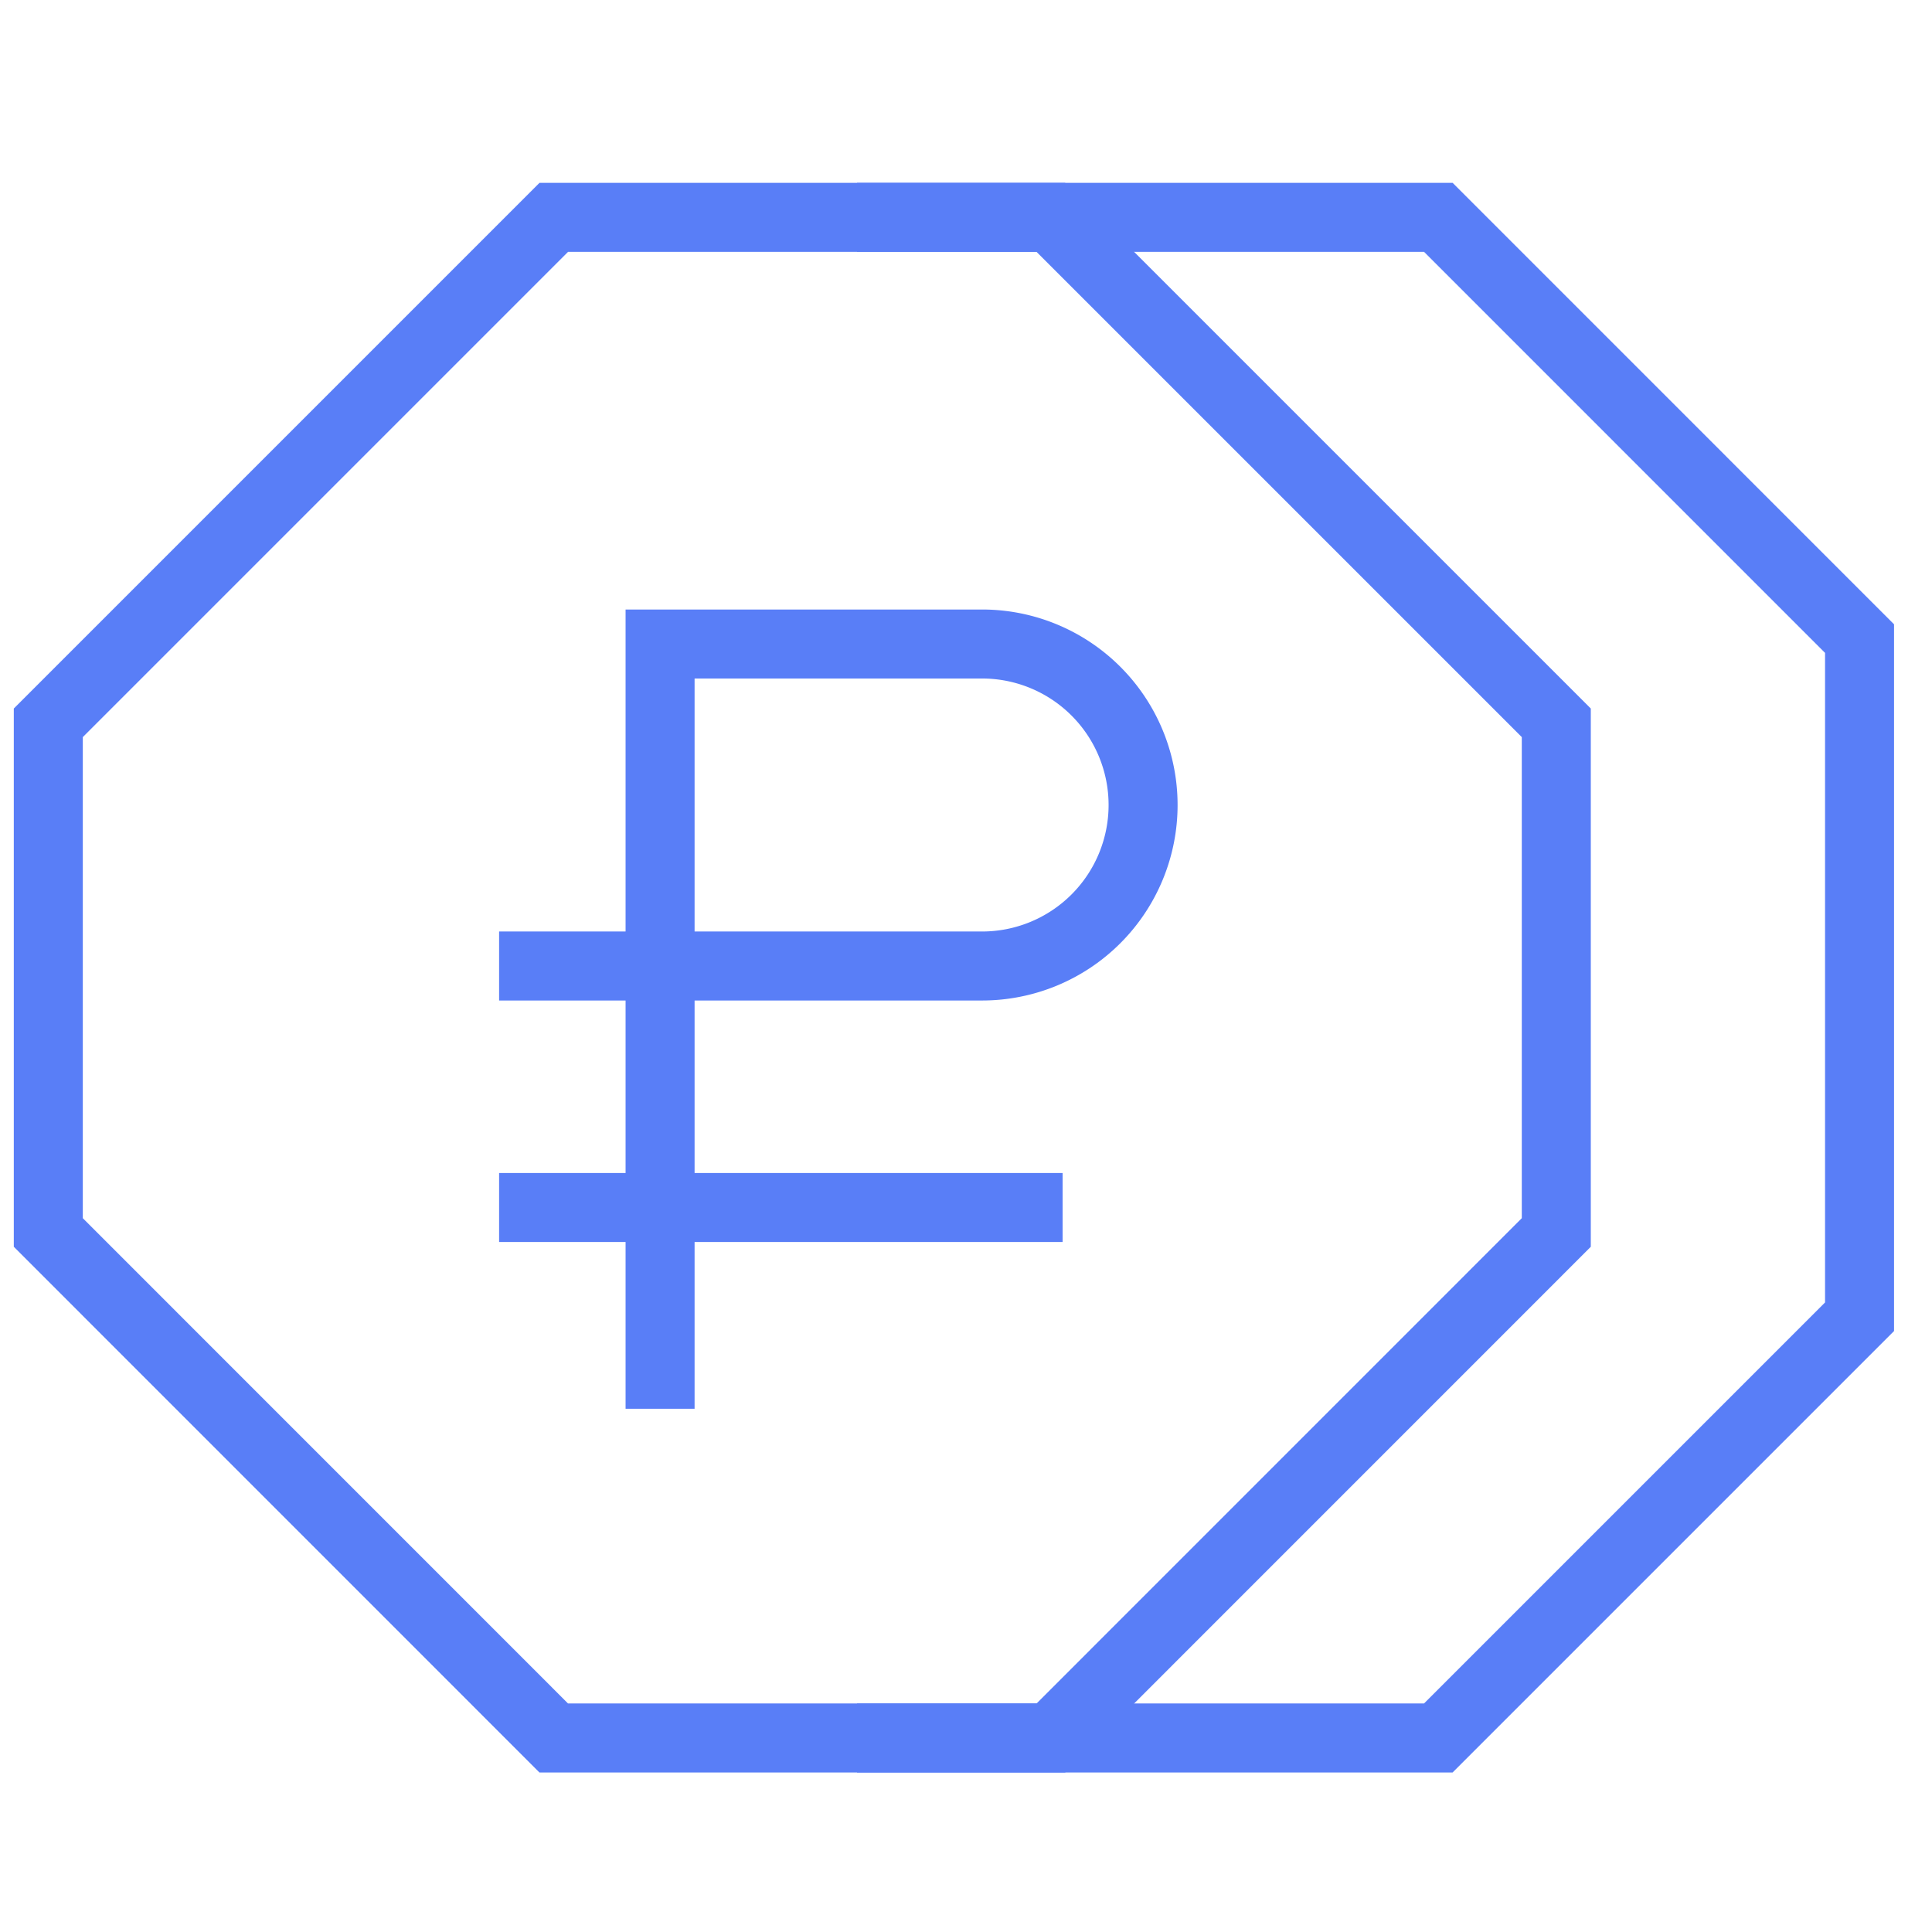
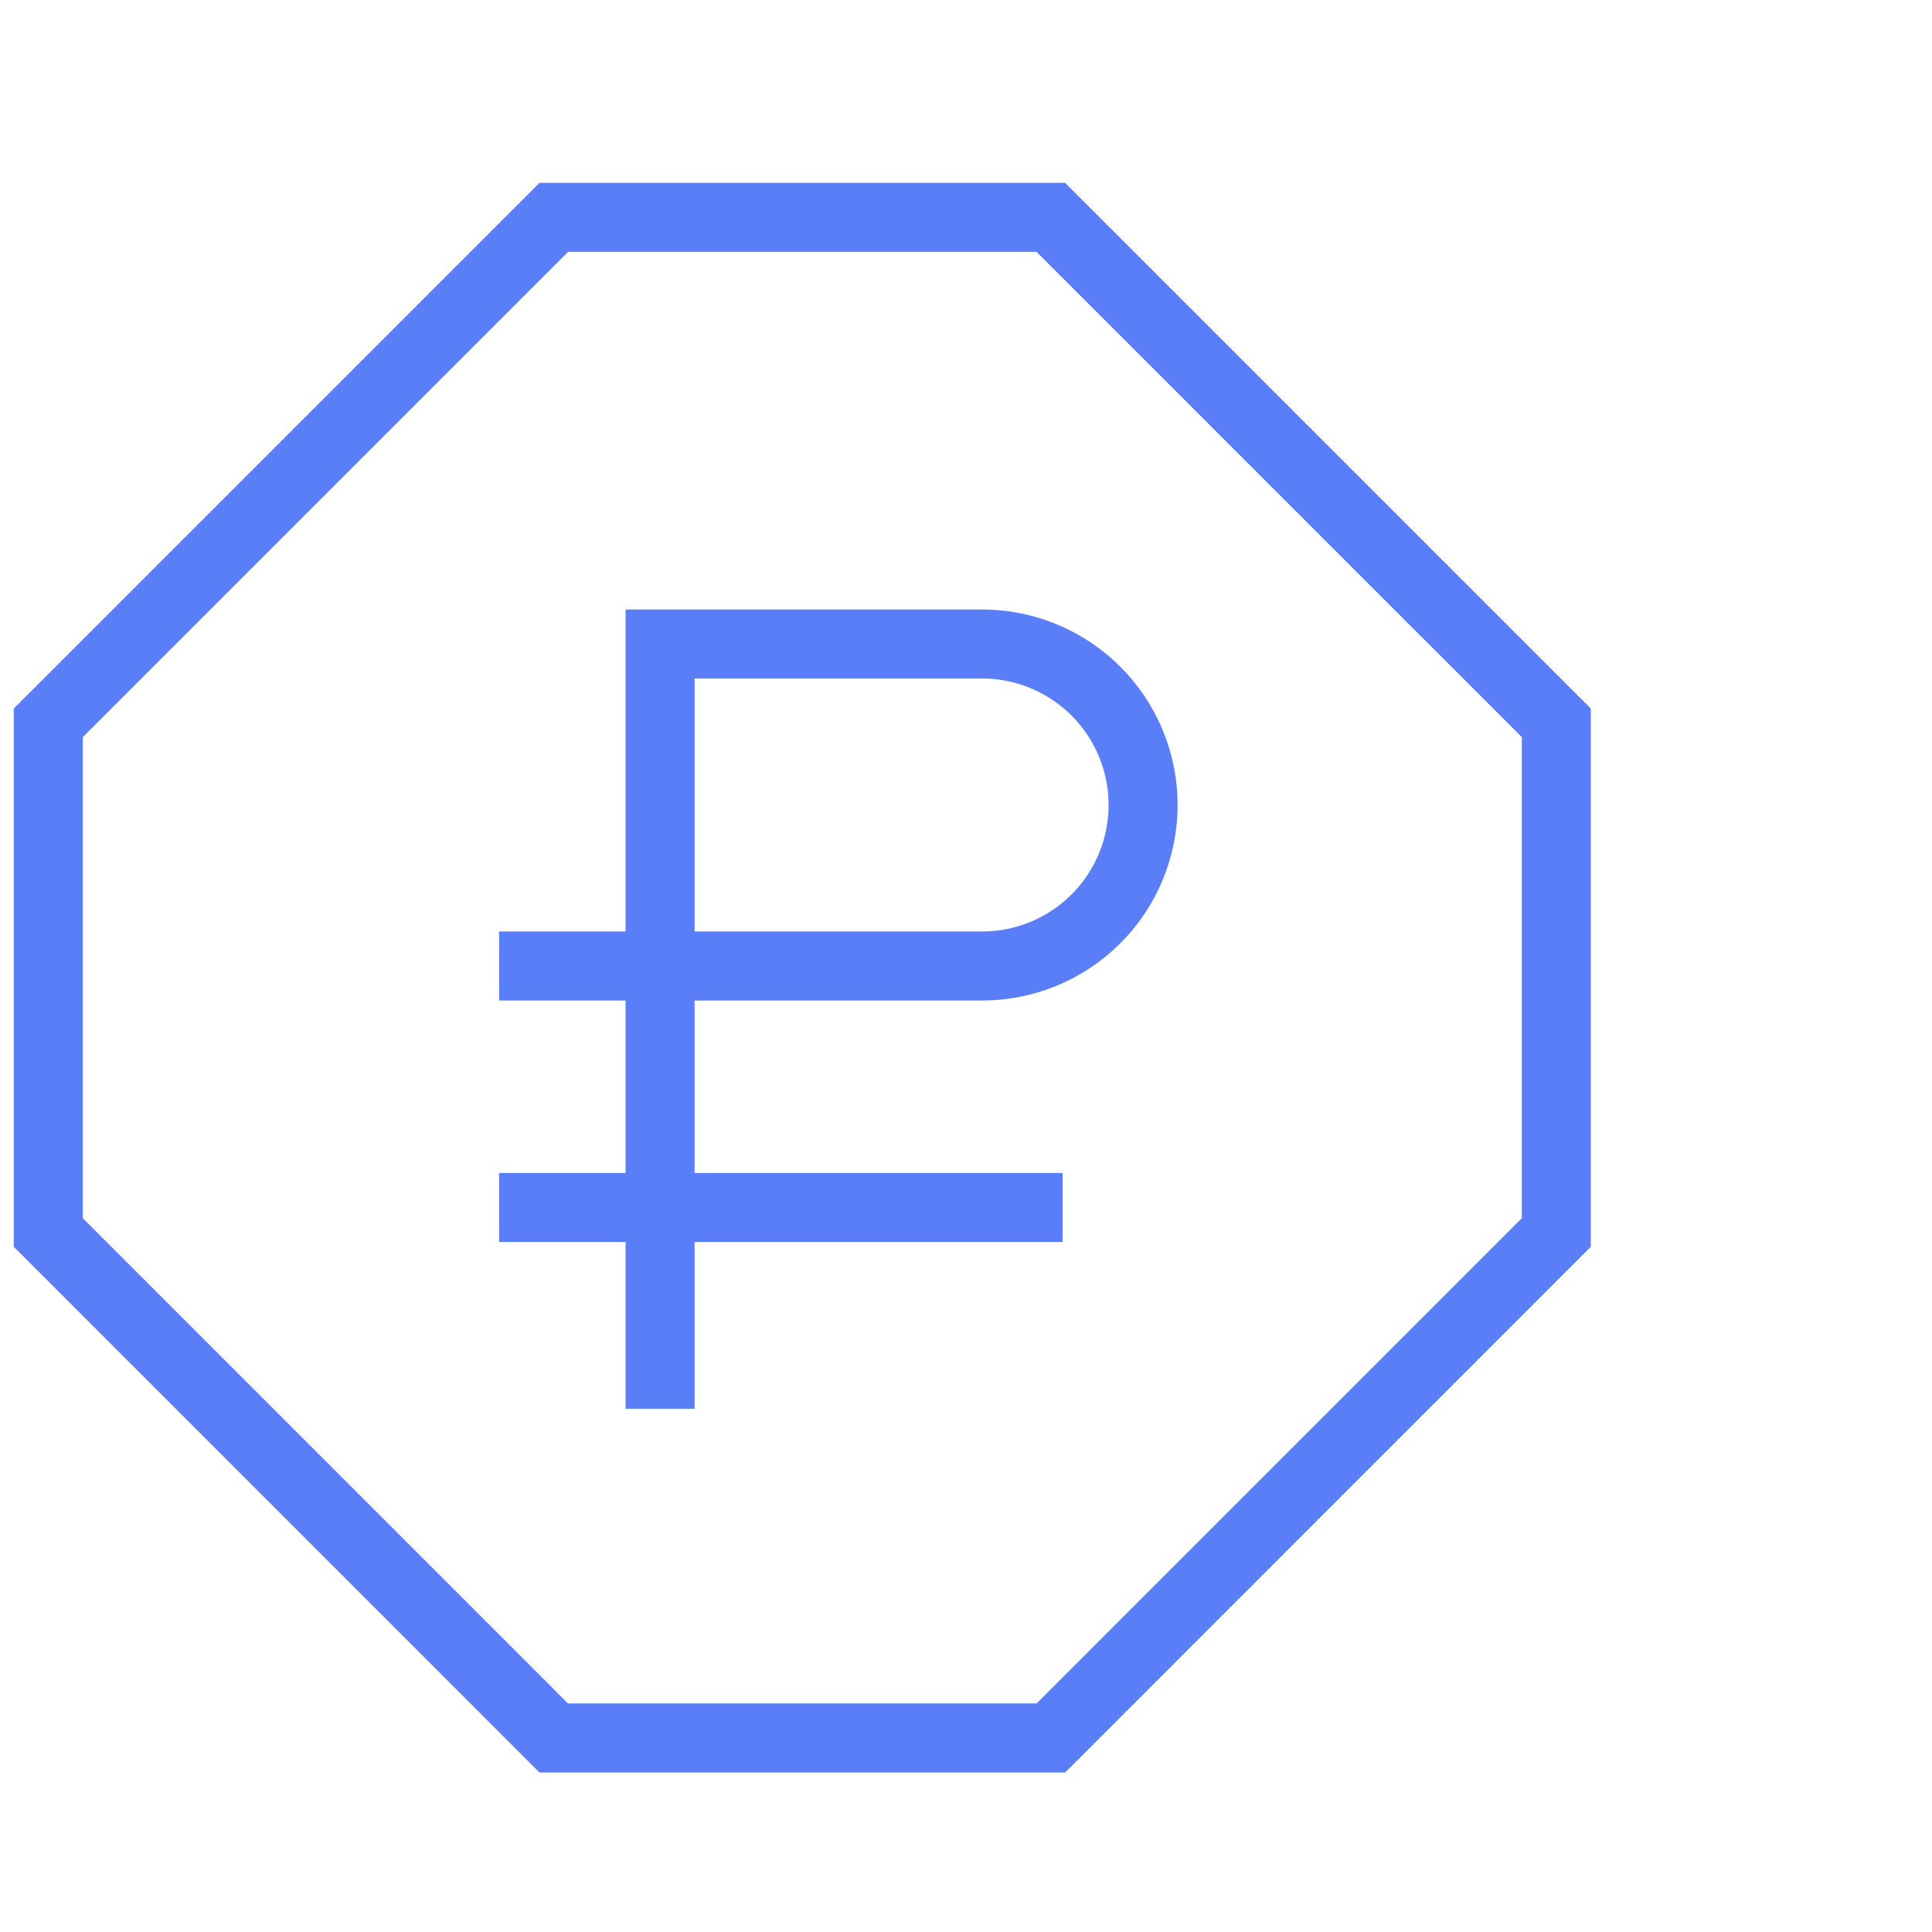
<svg xmlns="http://www.w3.org/2000/svg" width="56" height="56" fill="none">
  <path d="M1.4 20.951L16.051 6.3h14.407L45.11 20.951v14.773L30.46 50.376H16.05L1.4 35.724V20.951z" stroke="#597EF7" stroke-width="2" />
-   <path d="M24.842 6.3h16.849L53.9 18.51v19.656l-12.21 12.21H24.842" stroke="#597EF7" stroke-width="2" />
  <path d="M14.467 28h14a4.667 4.667 0 004.666-4.667v0a4.667 4.667 0 00-4.666-4.666h-9.334v22.166M30.8 35H14.467" stroke="#597EF7" stroke-width="2" stroke-miterlimit="10" />
</svg>